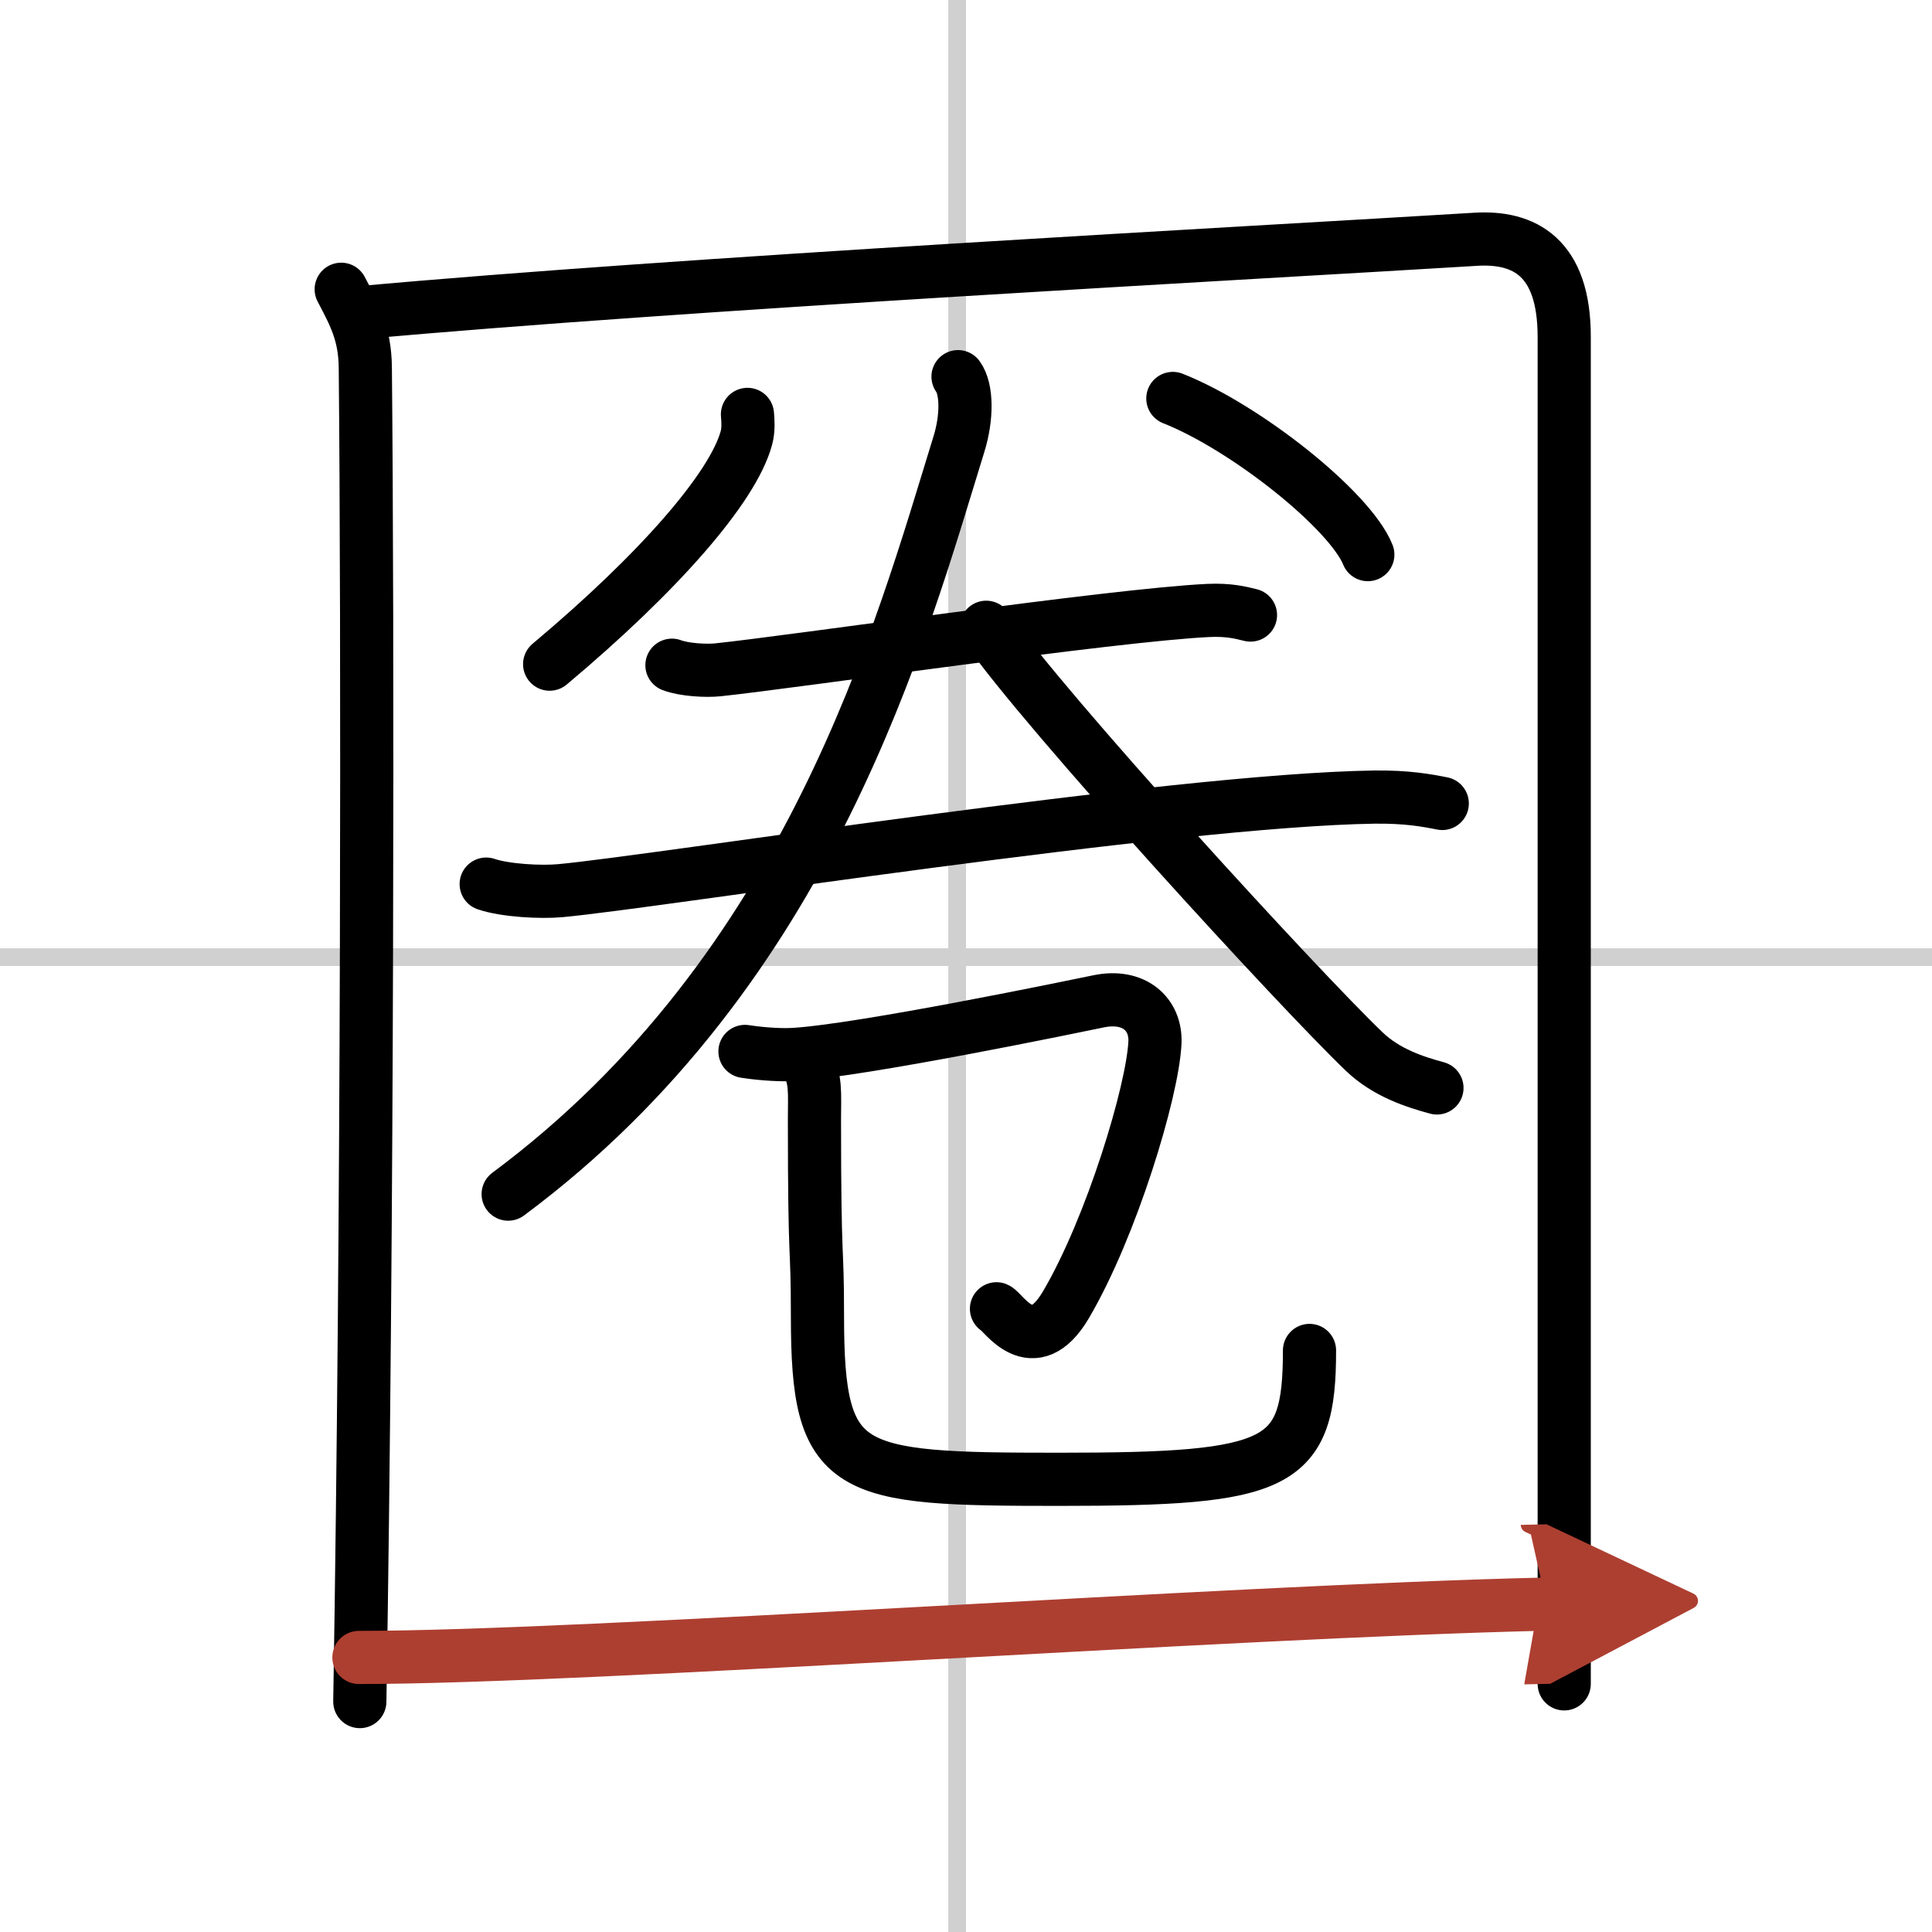
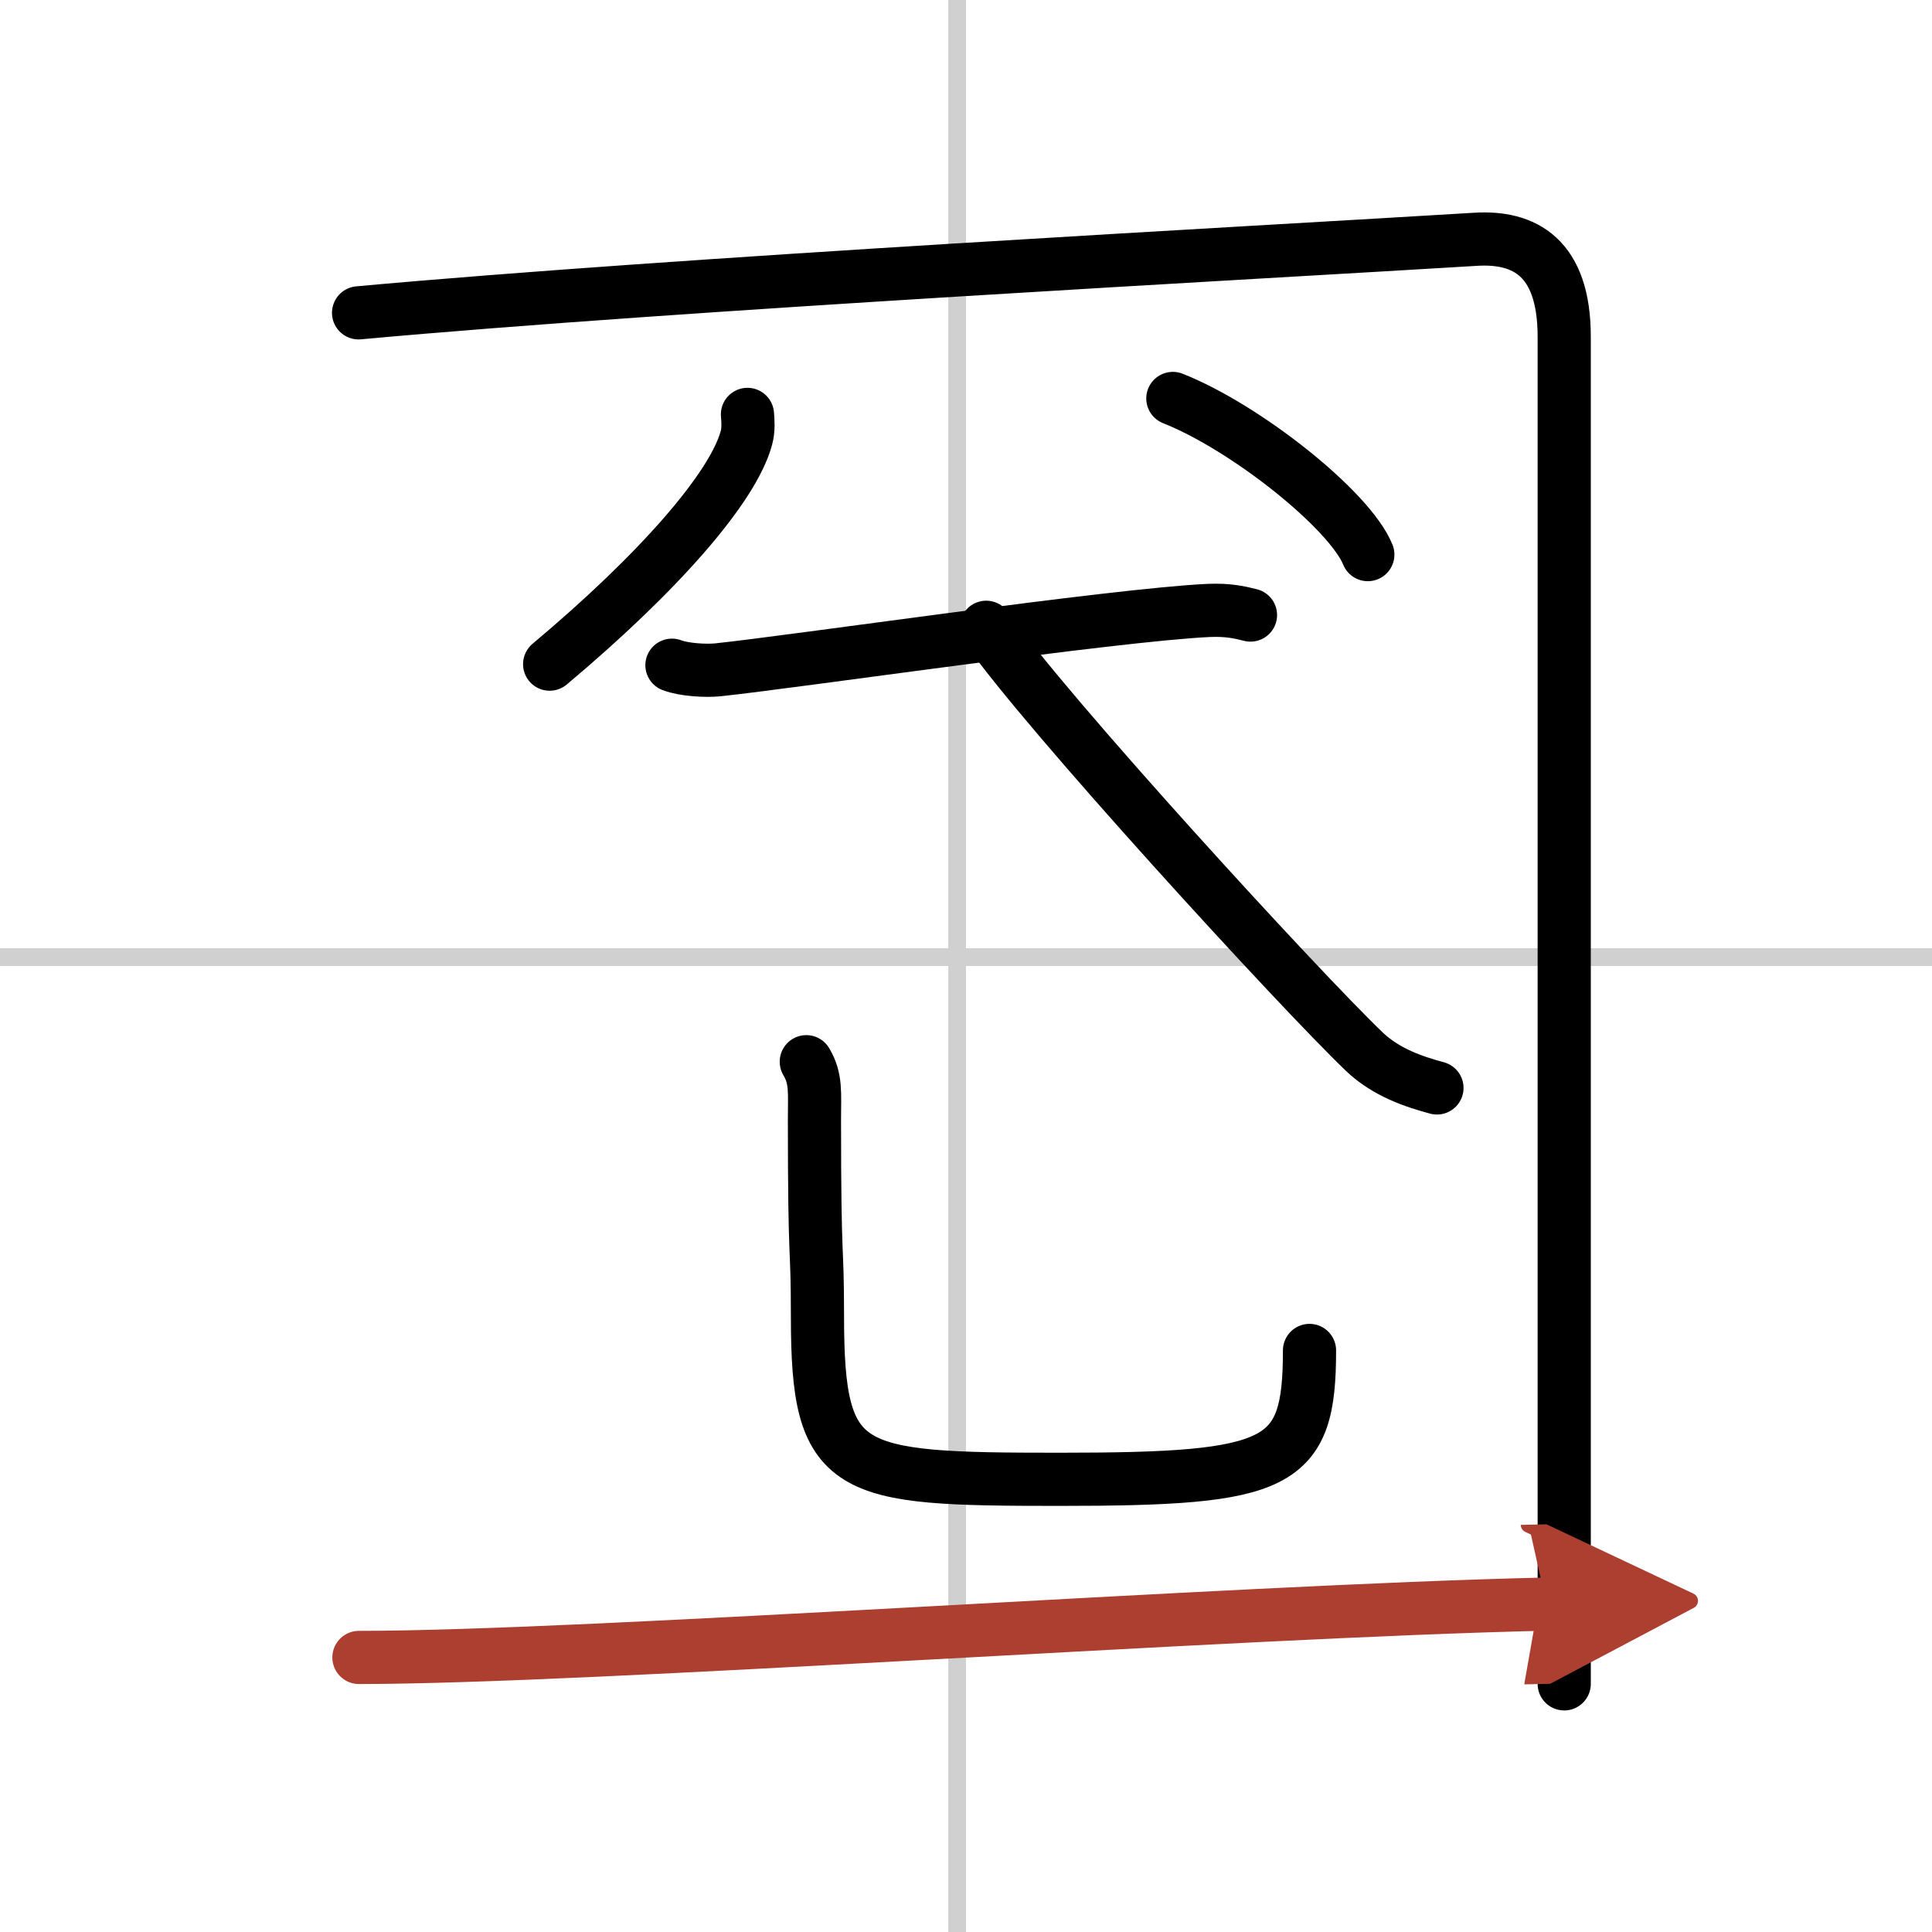
<svg xmlns="http://www.w3.org/2000/svg" width="400" height="400" viewBox="0 0 109 109">
  <defs>
    <marker id="a" markerWidth="4" orient="auto" refX="1" refY="5" viewBox="0 0 10 10">
      <polyline points="0 0 10 5 0 10 1 5" fill="#ad3f31" stroke="#ad3f31" />
    </marker>
  </defs>
  <g fill="none" stroke="#000" stroke-linecap="round" stroke-linejoin="round" stroke-width="3">
-     <rect width="100%" height="100%" fill="#fff" stroke="#fff" />
    <line x1="54" x2="54" y2="109" stroke="#d0d0d0" stroke-width="1" />
    <line x2="109" y1="54" y2="54" stroke="#d0d0d0" stroke-width="1" />
-     <path d="M19.25,16.32c0.75,1.43,1.34,2.51,1.36,4.41C20.75,35,20.75,68.75,20.3,96" />
    <path d="m20.23 17.65c18.02-1.65 50.77-3.4 63.02-4.15 2.74-0.17 5 1 5 5.5v76" />
    <path d="m42.17 23.38c0.03 0.33 0.07 0.86-0.06 1.33-0.76 2.81-4.96 7.61-11.1 12.76" />
    <path d="m66.17 22.48c4.1 1.62 9.98 6.29 11 8.81" />
    <path d="m37.91 37.53c0.68 0.26 1.91 0.33 2.59 0.26 4.3-0.45 22.33-3.1 27.69-3.35 1.12-0.05 1.8 0.12 2.36 0.26" />
-     <path d="m27.43 49.88c1.09 0.37 3.1 0.47 4.18 0.37 5.52-0.51 34.49-5.11 45.94-5.28 1.82-0.02 2.91 0.18 3.82 0.36" />
-     <path d="m54.05 21.25c0.51 0.7 0.52 2.3 0.05 3.81-3.25 10.51-8.35 29.62-25.43 42.31" />
    <path d="m55.64 35.39c3.33 4.79 17.67 20.44 21.34 23.95 1.25 1.19 2.84 1.7 4.09 2.04" />
-     <path d="m42.03 59.32c0.49 0.08 1.78 0.23 2.77 0.17 3.85-0.23 15.89-2.73 17.2-3 1.96-0.4 3.23 0.71 3.16 2.33-0.13 2.75-2.45 10.42-5.02 14.79-1.88 3.19-3.55 0.39-3.92 0.23" />
    <path d="m45.49 59.9c0.57 0.95 0.46 1.77 0.46 3.24 0 8.72 0.17 6.69 0.17 11.13 0 8.92 1.58 9.19 13.63 9.19 12.51 0 14.13-0.75 14.13-7.27" />
    <path d="m20.25 93.51c13.07 0 48.96-2.6 67-3.01" marker-end="url(#a)" stroke="#ad3f31" />
  </g>
</svg>